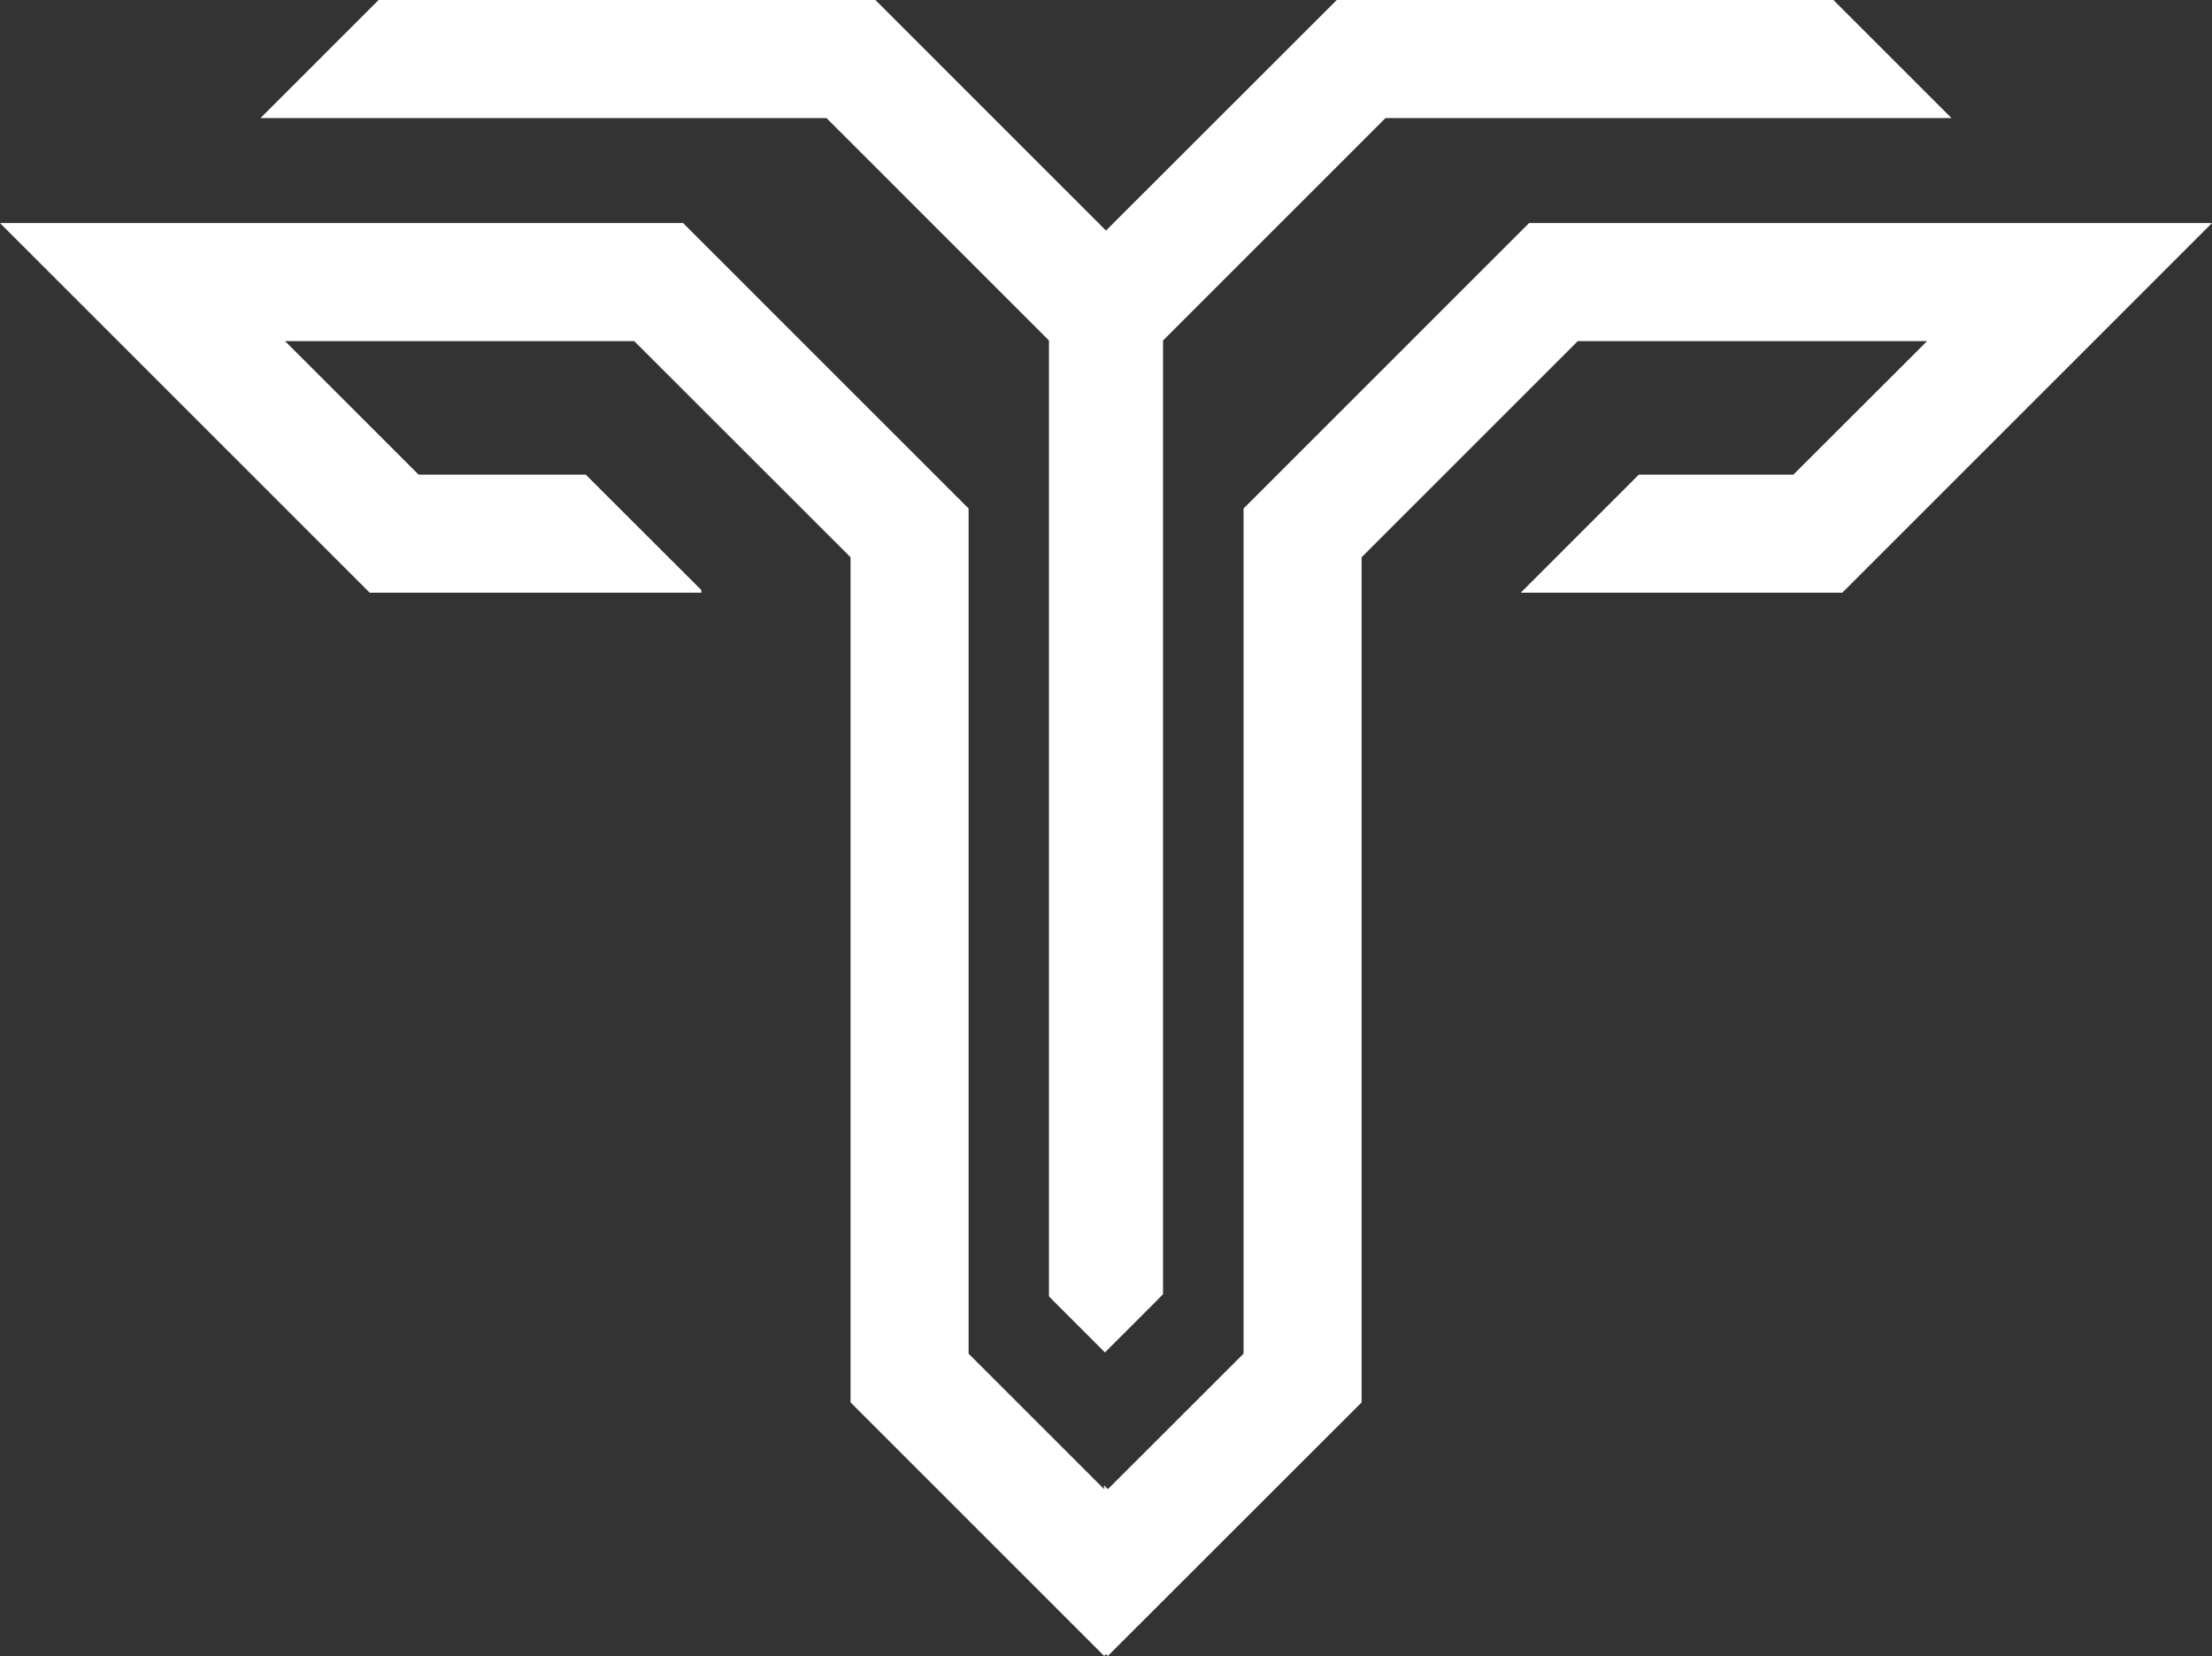
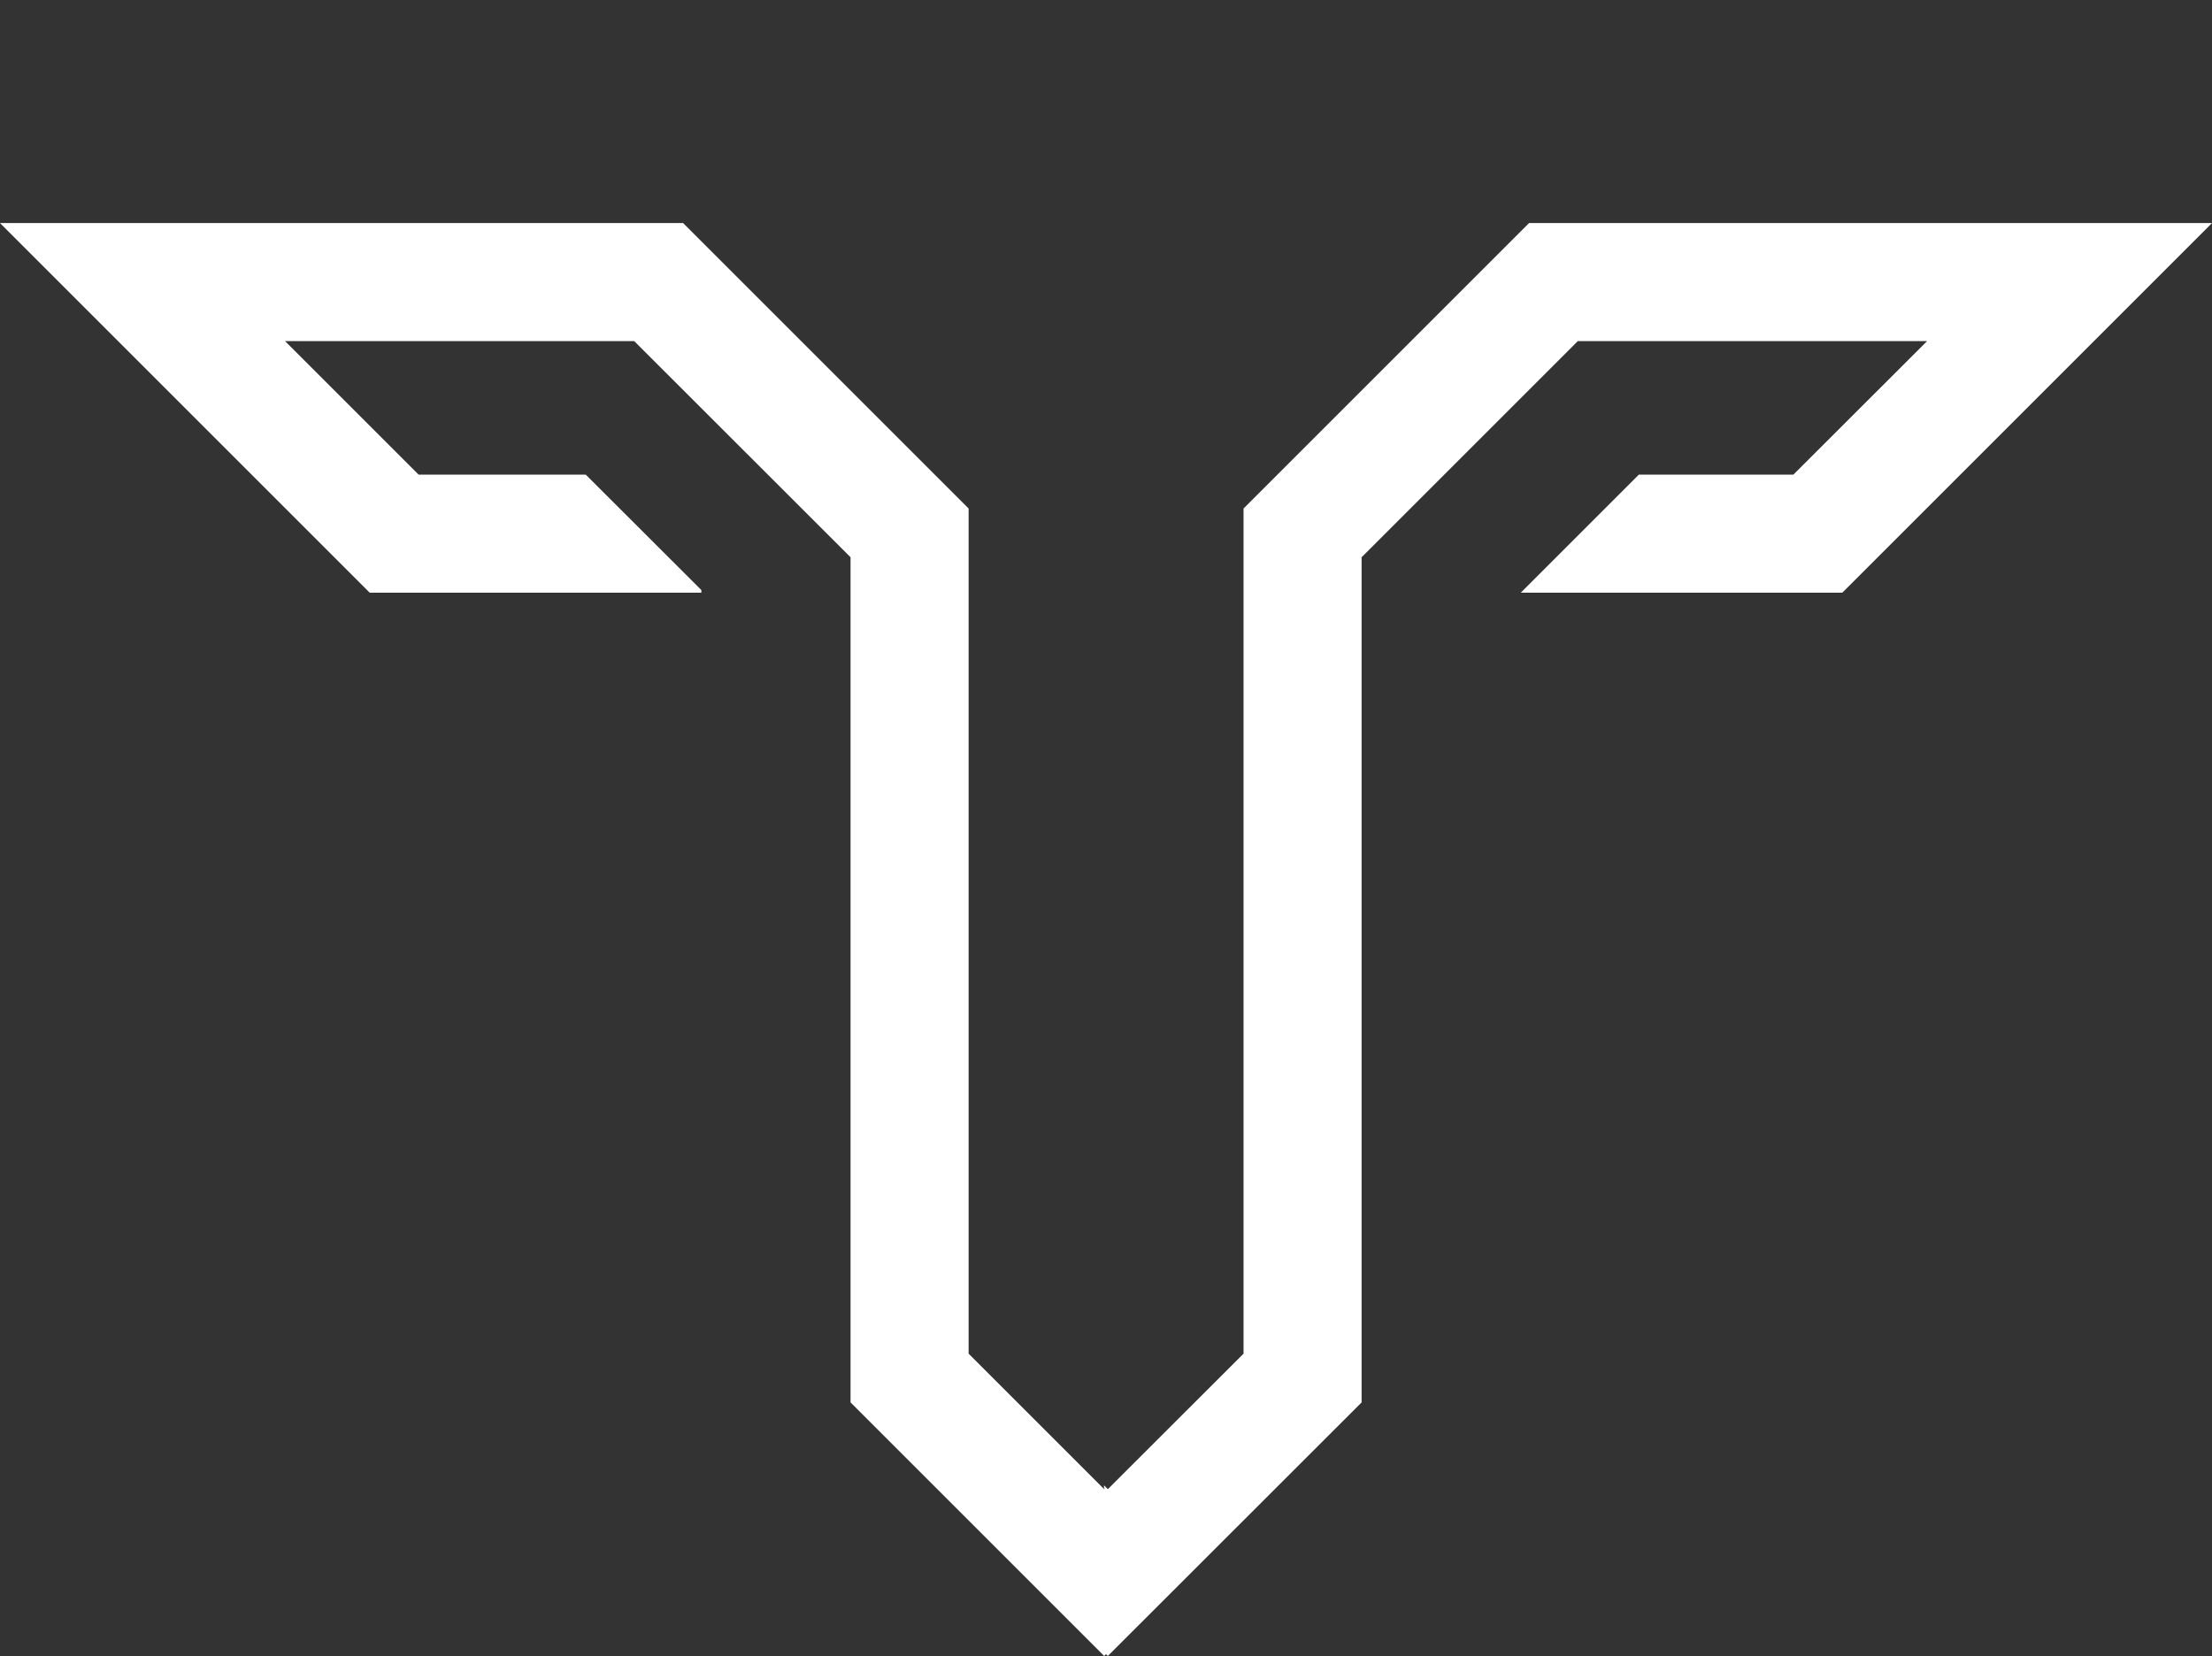
<svg xmlns="http://www.w3.org/2000/svg" id="Layer_2" data-name="Layer 2" viewBox="0 0 144.26 108.02">
  <rect x="0" y="0" width="144.26" height="108.02" fill="#333333" stroke="none" />
  <defs>
    <style>
      .cls-1 {
        fill: #fff;
      }
    </style>
  </defs>
  <g id="Layer_1-2" data-name="Layer 1">
    <g>
      <g>
        <g>
          <line class="cls-1" x1="88.14" y1="76.32" x2="88.04" y2="76.22" />
          <polygon class="cls-1" points="88.24 67.95 88.24 68.14 88.23 68.14 88.14 68.05 88.24 67.95" />
        </g>
        <line class="cls-1" x1="88.24" y1="5.86" x2="88.14" y2="5.76" />
      </g>
      <g>
        <g>
          <polygon class="cls-1" points="72.13 97.01 72.01 97.14 72 97.13 72 96.89 72.13 97.01" />
          <polygon class="cls-1" points="144.26 14.55 120.15 38.66 99.18 38.66 106.88 30.96 116.96 30.96 125.68 22.25 102.9 22.25 88.8 36.35 88.8 91.48 72.25 108.02 72.13 107.9 72.01 108.02 55.47 91.48 55.47 36.35 41.36 22.25 18.59 22.25 27.3 30.96 38.2 30.96 45.74 38.49 45.74 38.66 24.11 38.66 0 14.55 44.55 14.55 63.17 33.17 63.17 88.3 72.01 97.14 72.13 97.01 72.25 97.14 72.26 97.13 81.1 88.3 81.1 33.17 99.72 14.55 144.26 14.55" />
          <line class="cls-1" x1="72.26" y1="107.77" x2="72.13" y2="107.9" />
        </g>
        <g>
          <line class="cls-1" x1="72.13" y1="15.04" x2="72" y2="15.17" />
-           <polygon class="cls-1" points="127.27 7.7 90.36 7.7 75.85 22.21 75.85 84.42 75.25 85.03 72.06 88.22 68.87 85.03 68.41 84.56 68.41 22.21 53.9 7.7 16.99 7.7 24.69 0 57.09 0 72.13 15.04 87.18 0 119.57 0 127.27 7.7" />
        </g>
      </g>
    </g>
  </g>
</svg>